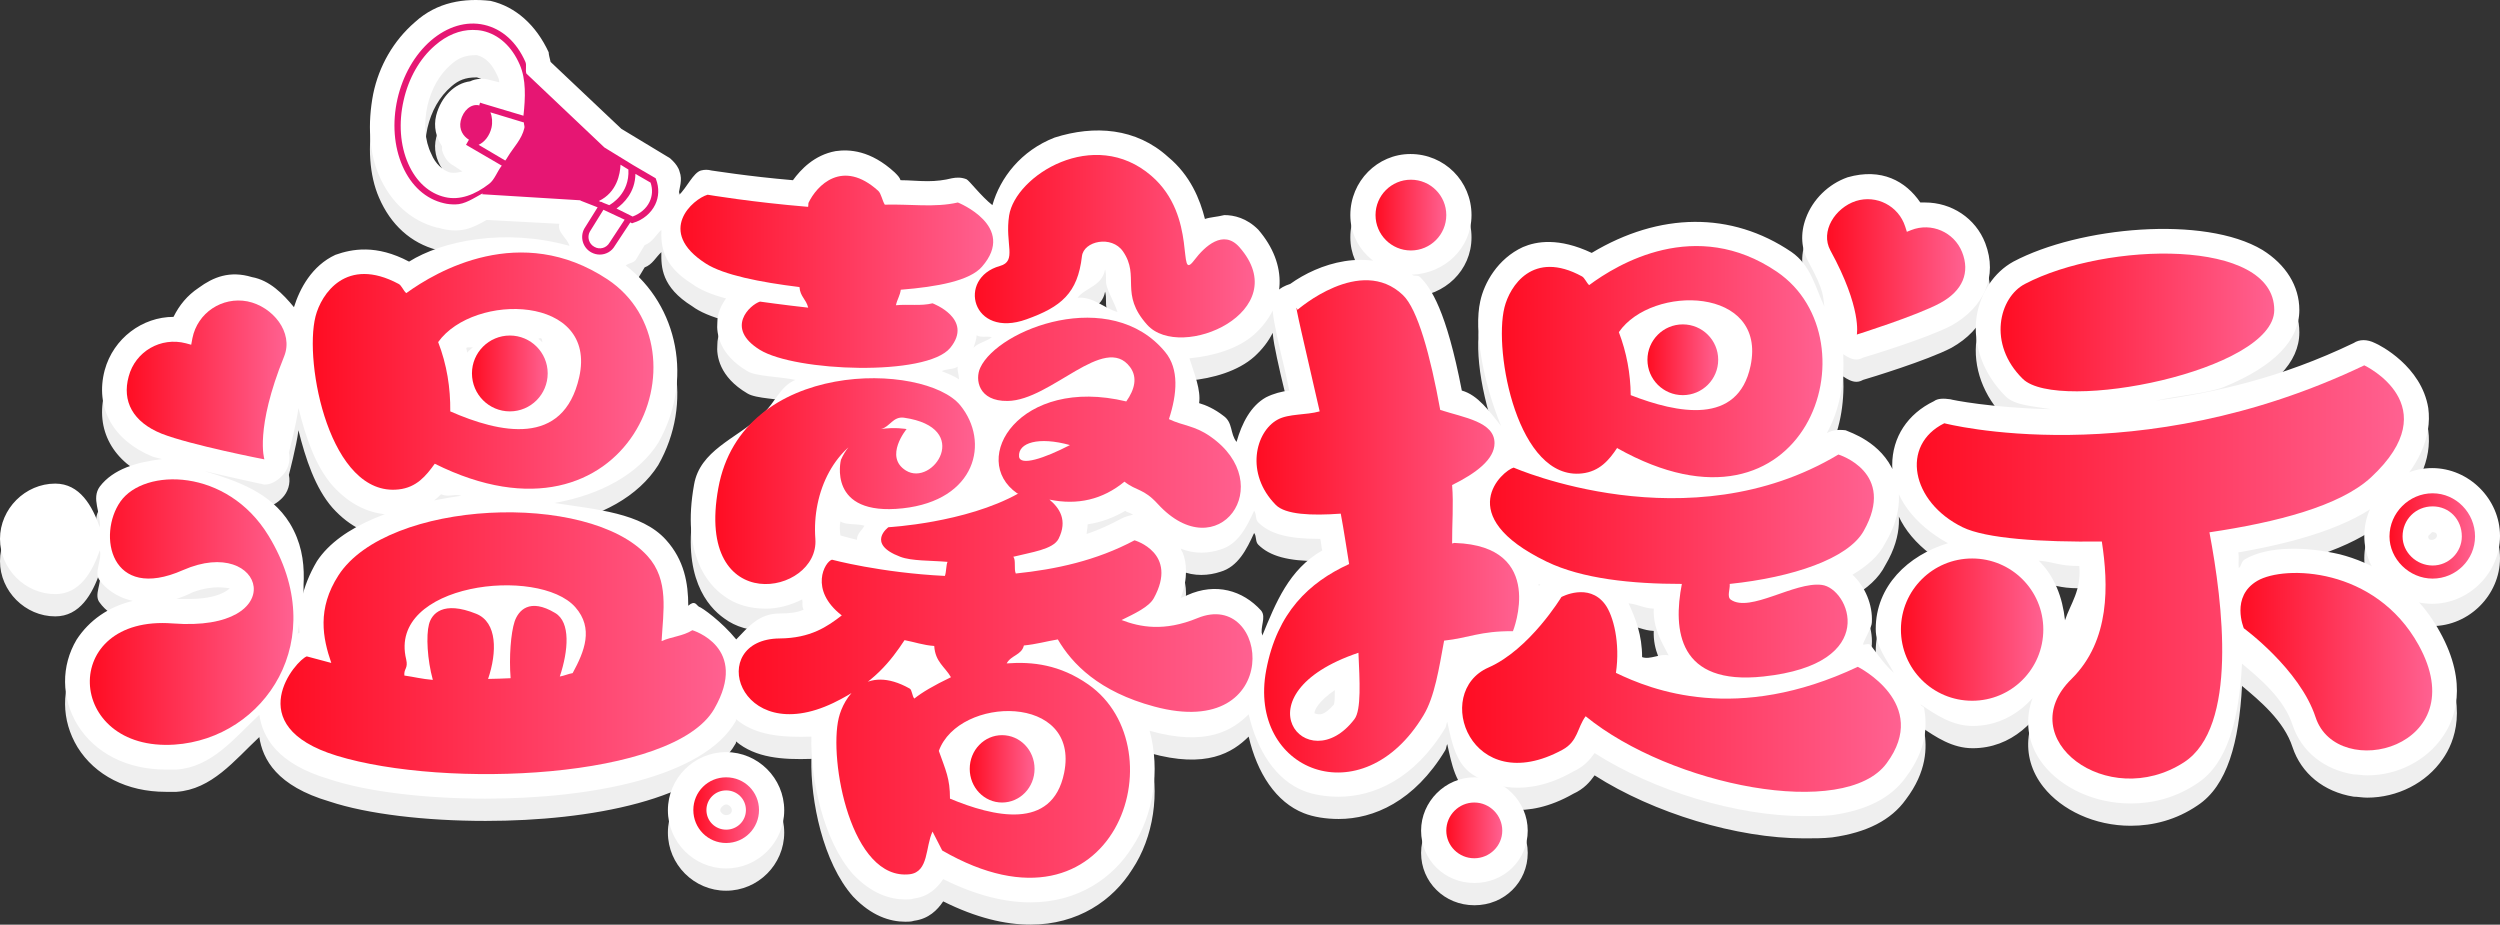
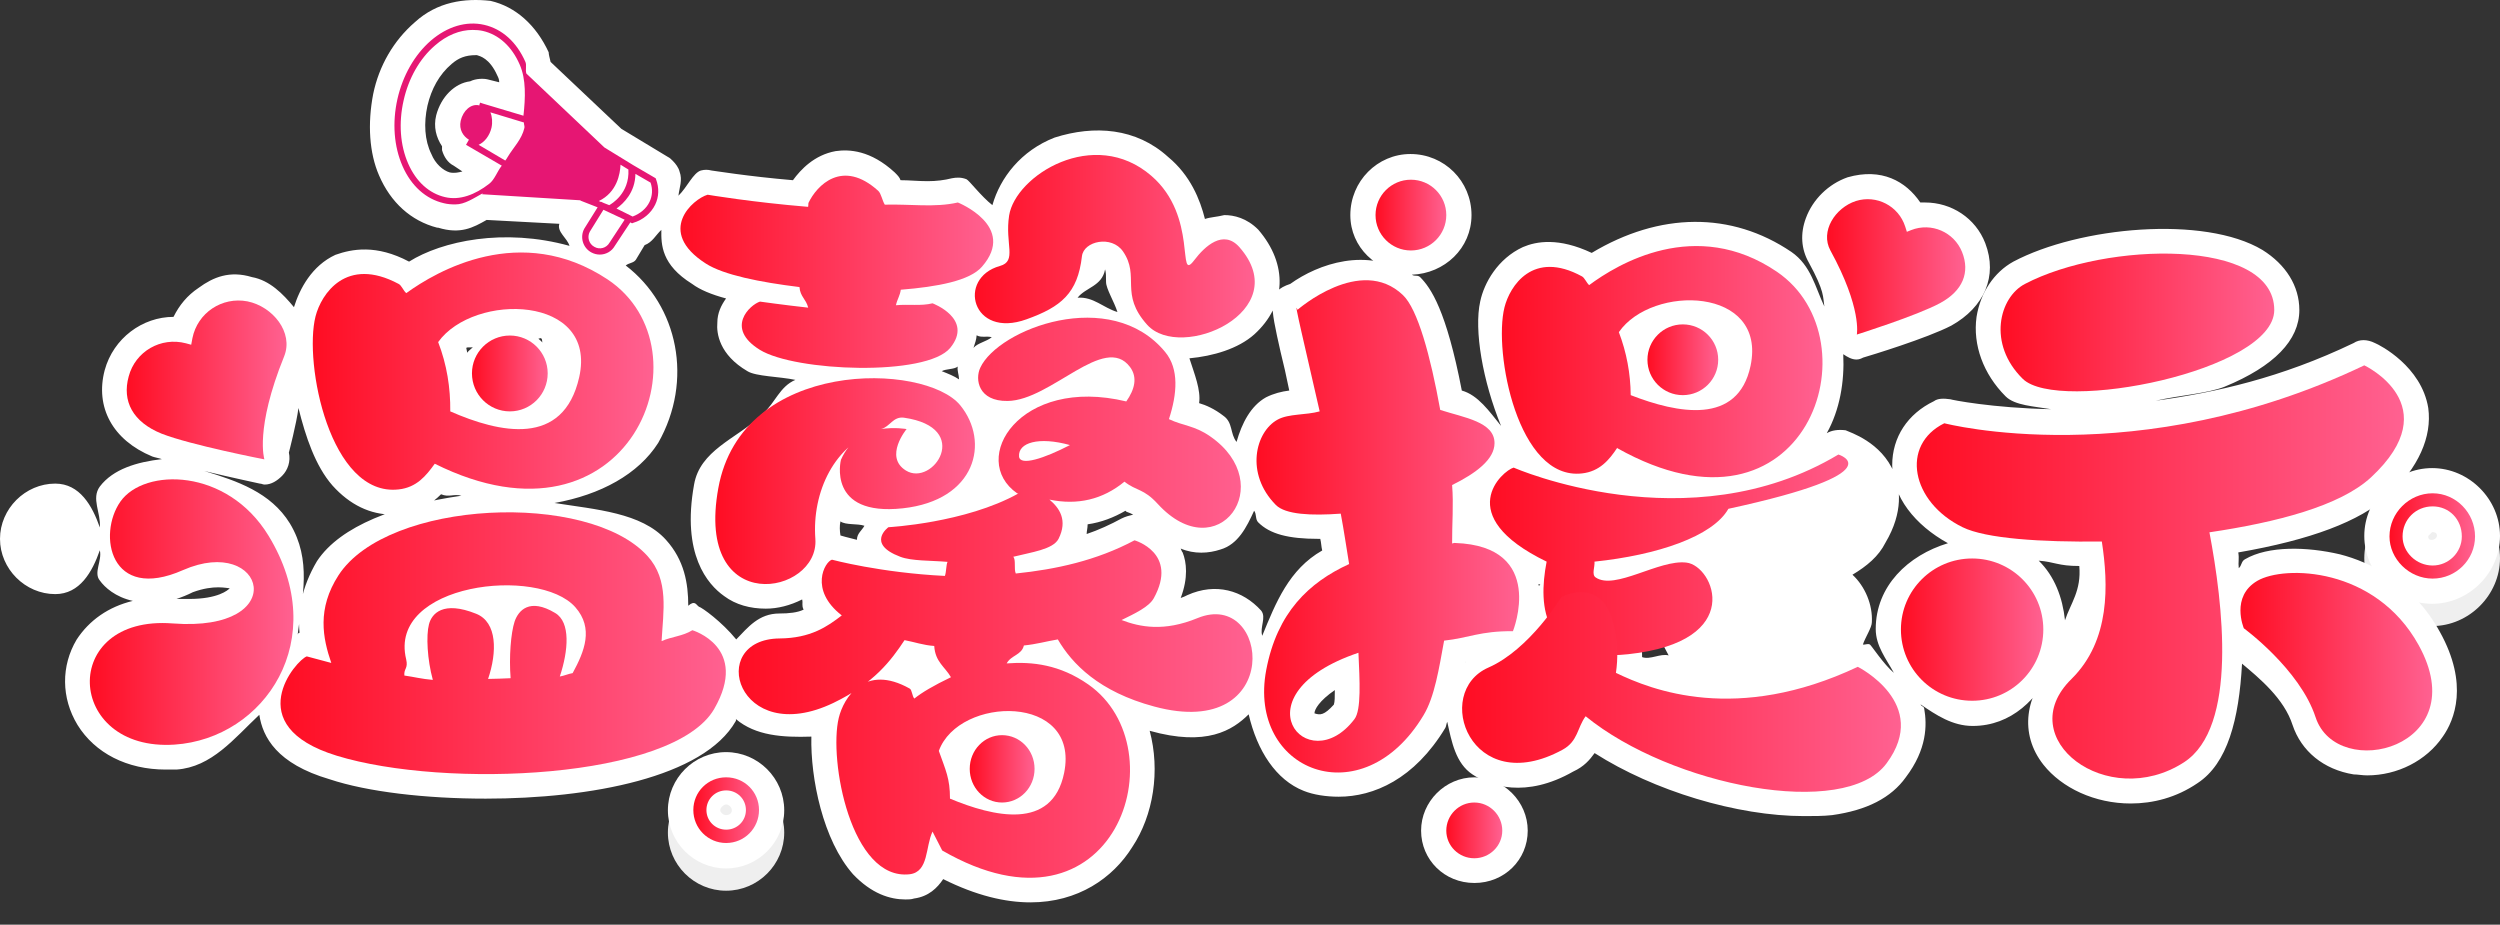
<svg xmlns="http://www.w3.org/2000/svg" version="1.1" id="图层_1" x="0px" y="0px" viewBox="0 0 1005.631 371.938" style="enable-background:new 0 0 1005.631 371.938;" xml:space="preserve">
  <rect x="0" y="0" width="1005.631" height="371.938" fill="#333333" stroke="none" />
  <g>
    <g>
-       <path style="fill:#EFEFEF;" d="M941.292,231.953c-13.258-3.119-28.855-3.509-38.213,1.95c-1.608,0.877-1.267,2.535-2.535,3.607    c-0.292-2.535,0.244-3.704-0.195-6.336c29.245-5.069,48.741-12.478,60.049-22.616c0,0,0,0,0.39,0    c12.088-11.698,17.547-23.786,15.987-35.484c-2.729-16.767-19.497-25.345-21.446-26.125c-3.119-1.56-6.239-1.56-8.578,0    c-29.245,14.038-55.565,19.886-79.643,23.201c9.748-2.242,21.008-2.924,27.783-5.654c19.886-8.189,30.025-18.717,30.025-30.805    c0-9.748-5.459-18.327-14.817-24.176c-23.396-14.037-73.697-9.358-100.212,4.679c-7.799,4.289-13.258,12.478-14.817,22.226    c-1.56,11.308,2.73,23.006,11.698,31.974c3.704,3.704,11.503,3.997,18.278,5.167c-23.786-0.487-40.163-3.802-40.504-3.997    c-2.73-0.39-5.069-0.39-6.629,0.78c-10.528,5.069-16.767,14.427-16.767,25.735c0,12.673,9.163,24.078,22.421,31.389    c-16.085,4.874-29.05,17.254-29.05,34.509c0,6.824,4.192,11.99,7.311,17.644c-4.094-3.412-8.968-10.918-9.651-11.405    c-0.975-0.487-1.901,0.195-2.827,0c1.072-3.119,3.607-6.824,3.607-8.968c0.39-7.019-2.729-14.427-7.799-19.107    c5.849-3.509,10.528-7.409,13.258-12.868c7.409-12.478,5.849-22.226,3.509-28.075c-5.069-12.478-17.937-16.377-19.497-17.157    c-3.022-0.39-5.654,0-7.604,1.17c5.215-9.358,7.165-20.569,6.629-31.779c1.56,1.072,3.412,2.145,5.264,2.145    c1.17,0,1.95-0.39,2.73-0.78c2.729-0.78,25.735-7.799,35.484-12.868c13.258-7.409,18.717-19.886,13.648-33.144    c-3.899-10.138-13.648-16.377-24.176-16.377c-0.78,0-1.17,0-1.95,0c-5.849-8.578-15.597-14.037-29.245-10.138    c-7.799,2.73-14.038,8.968-16.767,16.377c-2.34,6.239-1.95,12.478,1.17,17.937c6.483,11.893,5.605,13.745,6.239,17.644    c-3.704-7.799-5.362-16.475-13.258-21.934c-24.176-16.377-53.031-15.987-80.326,0.39c-13.258-6.239-22.226-4.679-27.685-2.34    c-10.138,4.679-15.597,14.427-17.157,21.836c-2.583,11.503,1.024,32.169,8.383,50.106c-4.728-5.849-9.212-12.38-15.792-14.232    c-6.239-32.364-12.478-41.333-16.767-45.622c-1.024-0.975-2.242-0.195-3.314-0.975c13.16-0.487,23.981-10.626,23.981-23.981    c0-13.648-10.918-24.566-24.566-24.566c-13.258,0-24.176,10.918-24.176,24.566c0,13.063,10.626,22.713,23.201,23.591    c-16.426-10.723-35.971-4.094-47.377,4.094c-9.358,3.119-8.189,8.189-3.899,27.295c1.17,4.679,2.34,9.748,3.509,15.597    c-3.119,0.39-6.239,1.17-9.358,2.73c-6.093,3.412-9.7,10.333-11.844,17.937c-2.681-3.314-1.365-7.799-5.313-10.528    c-3.509-2.73-7.019-4.289-9.748-5.069c0.78-5.264-1.901-11.795-3.899-18.034c9.456-0.877,19.594-3.802,26.125-9.651    c12.868-11.698,13.648-28.075,1.56-42.113c-4.679-4.679-9.748-5.849-13.648-5.849c-3.119,0.78-5.459,0.78-7.799,1.56    c-1.95-7.799-5.849-17.547-14.817-24.956c-12.868-11.698-29.635-12.868-45.622-7.799c-13.55,5.264-21.934,16.182-25.053,27.198    c-4.582-3.607-9.407-10.041-10.431-10.431c-1.95-0.78-3.899-0.78-5.849-0.39c-3.119,0.78-6.239,1.17-9.748,1.17    c-3.899,0-7.409-0.39-10.918-0.39c-0.39-1.17-1.17-1.95-2.34-3.119c-9.748-8.968-18.327-9.358-23.786-8.578    c-8.578,1.56-14.037,7.409-17.157,11.698c-18.327-1.56-32.364-3.899-32.754-3.899c-1.56-0.39-2.73-0.39-4.289,0    c-3.119,0.975-5.508,6.726-9.017,10.138c0.341-3.217,1.755-6.239,0.439-9.748c-0.39-1.56-1.56-3.119-2.73-4.289    c-0.78-0.78-1.17-1.17-1.95-1.56l-18.717-11.308l-28.465-26.905c-0.39-1.56-0.78-3.119-0.78-3.899    c-5.069-10.918-13.258-18.327-23.396-20.666c-10.528-1.17-21.446,0.39-30.415,8.578c-8.578,7.409-14.427,17.547-16.767,28.855    c-2.34,12.088-1.56,23.786,2.34,32.754c4.679,10.918,12.868,18.327,23.396,21.056c0.39,0,0.39,0,0.39,0    c8.968,2.73,14.038,0,19.497-3.119l29.245,1.56c-0.975,3.314,3.119,5.654,4.094,8.871c-26.32-7.311-51.325-1.95-64.534,6.336    c-13.258-7.019-23.006-5.069-29.635-2.73c-9.456,4.387-14.33,13.55-16.67,21.056c-4.484-5.459-9.846-10.821-16.864-12.088    c-8.968-2.73-15.597,0-21.446,4.289c-4.679,3.119-7.799,7.019-10.138,11.698c-12.478,0-24.176,8.578-27.685,21.446    c-3.899,14.817,3.119,28.075,19.107,34.704c0.975,0.39,2.827,0.682,3.899,1.072c-10.089,1.17-19.594,3.997-24.956,11.016    c-3.558,4.874,0.487,10.528,0,16.475c-3.022-8.676-8.042-17.644-17.937-17.644C10.138,203.488,0,213.626,0,225.714    s10.138,22.226,22.226,22.226c9.894,0,14.915-8.968,17.937-17.644c0.975,4.192-2.632,9.066,0,12.185    c1.95,2.73,6.239,6.629,13.258,8.189c-9.748,2.34-17.547,7.799-22.616,15.597c-6.239,10.528-6.239,23.396,0.39,34.314    c7.019,11.308,19.886,17.937,35.484,17.937c1.17,0,2.73,0,4.289,0c14.232-0.975,23.25-12.575,33.339-22.031    c1.365,8.968,7.019,19.691,28.27,25.93c15.207,5.069,38.603,7.799,62.779,7.799c42.113,0,87.734-8.578,100.602-31.194    c0.195-0.292,0-0.487,0.097-0.78c7.847,6.629,18.668,7.409,30.317,7.019c-0.39,16.767,4.679,41.723,16.767,55.37    c7.409,7.799,14.817,10.138,21.056,10.138c1.17,0,2.34,0,3.509-0.39c5.849-0.78,9.358-4.289,11.698-7.799    c13.258,6.629,24.956,9.358,35.094,9.358c19.107,0,33.144-9.748,40.943-22.226c8.578-12.868,11.308-30.805,7.019-46.792    c22.86,6.434,33.339-0.195,39.822-6.629c3.412,14.72,11.016,26.418,22.177,30.805c3.899,1.56,8.968,2.34,14.037,2.34    c14.037,0,30.415-7.019,42.892-27.685c0.39-0.682,0.39-1.755,0.78-2.437c1.755,7.994,3.363,16.67,10.138,21.154    c7.019,4.679,21.446,9.748,40.553-1.17c4.289-1.95,6.629-4.679,8.578-7.409c23.786,15.207,57.32,25.345,84.225,25.345    c3.899,0,7.799,0,11.308-0.39c14.037-1.95,23.786-7.019,29.635-15.207c8.578-11.308,8.578-21.056,7.409-27.685    c-0.244-1.072-1.072-0.682-1.462-1.657c6.288,4.289,12.819,8.676,20.959,8.676c15.548,0,26.564-10.918,32.657-24.566    c-11.6,11.99-14.037,27.685-4.192,40.163c7.409,9.358,20.666,15.597,35.094,15.597c8.968,0,18.327-2.34,26.905-8.189    c12.039-7.896,16.67-25.54,17.888-48.059c6.97,5.849,16.913,14.038,20.325,24.663c3.509,10.528,12.478,17.937,24.566,19.886    c1.56,0,3.509,0.39,5.459,0.39c12.088,0,23.786-5.849,30.415-15.597c4.679-6.629,10.528-21.056-1.17-42.112    C970.537,243.261,953.38,235.073,941.292,231.953z M92.414,245.601c-0.78,0.78-4.679,4.289-16.377,4.289c-1.56,0-3.119,0-5.069,0    c2.34-0.78,4.289-1.56,6.629-2.73C86.175,244.041,91.244,245.601,92.414,245.601z M191.456,31.139h0.39    c1.17,0.39,5.069,1.17,8.189,8.189c0.39,0.78,0.78,1.56,0.78,2.73l-4.679-1.17c-1.56-0.39-4.679-0.39-7.019,0.78    c-6.239,0.78-11.698,6.239-13.648,13.648c-1.17,4.679,0,8.968,2.34,12.478c0,0.78,0,1.17,0,1.56c0.78,2.73,2.34,5.069,4.679,6.239    l3.509,2.34c-1.56,0.39-3.119,0.78-5.069,0.39c-2.73-0.78-5.849-3.509-7.409-7.409c-2.73-5.459-3.119-12.478-1.56-19.497    c1.56-6.629,4.679-12.478,9.748-16.767C184.437,32.309,187.167,31.139,191.456,31.139z M187.557,148.898    c0.682-0.487,1.901,0.097,2.681-0.39c-0.731,0.975-1.706,1.365-2.291,2.34C187.752,150.263,187.752,149.483,187.557,148.898z     M216.558,145.194c0.341,0,0.731-0.292,1.024-0.195c0.829,0.39,0.195,1.56,0.829,1.95    C217.776,146.266,217.289,145.779,216.558,145.194z M276.851,252.619c0-8.968-1.56-18.327-8.968-26.515    c-9.846-10.918-28.124-12.185-44.842-14.817c18.619-3.314,33.729-11.6,41.723-24.176c14.232-25.053,8.042-55.175-13.063-71.357    c1.267-1.072,3.217-0.975,4.094-2.34l3.509-5.849c3.168-1.17,4.484-4.094,6.726-6.141c-0.098,5.946,0,14.038,12.38,21.739    c3.119,2.34,7.799,4.289,13.648,5.849c-1.95,2.73-3.509,5.849-3.509,9.748c-0.39,4.289,0.78,12.868,12.088,19.497    c3.412,2.145,12.868,2.145,19.302,3.509c-6.385,2.73-8.091,9.261-12.965,13.453c-0.585,0.39-0.975,1.072-1.56,1.56    c-9.456,8.676-23.883,13.453-26.223,27.1c-5.069,28.075,5.459,40.163,12.088,44.842c4.679,3.509,10.528,5.069,16.767,5.069    c4.777,0,9.797-1.267,14.622-3.704c0.39,1.657-0.292,2.34,0.585,4.094c-2.34,1.17-5.849,1.56-9.748,1.56    c-8.286,0-12.624,5.557-17.352,10.431c-5.8-7.116-13.794-12.868-15.012-13.16C279.97,252.23,279.58,250.28,276.851,252.619z     M398.948,144.609c-2.145,1.755-5.751,2.34-7.36,4.289c0.634-1.852,1.17-3.412,1.267-5.069    C394.61,144.901,396.949,144.024,398.948,144.609z M437.502,219.865c5.459-0.78,10.528-2.73,15.207-5.459l0.39,0.39    c1.17,0.39,1.95,0.78,2.729,1.17c-1.56,0.39-3.119,0.78-4.679,1.56c-4.289,2.34-9.358,4.679-14.037,6.239    C437.112,222.595,437.502,221.425,437.502,219.865z M385.251,156.404c-0.292,1.56,0.487,3.314,0.536,5.167    c-1.998-1.365-4.533-2.34-6.97-3.314C380.572,157.281,383.887,157.574,385.251,156.404z M347.721,220.45    c-1.072,1.95-3.022,3.119-3.022,5.654c-4.192-1.072-6.141-1.56-6.629-1.755c-0.292-1.852-0.39-3.899,0-5.654    C340.214,220.255,344.894,219.475,347.721,220.45z M433.457,128.719c3.266-4.192,9.846-4.582,11.064-11.405    c0.39,1.17,0.39,2.73,0.39,5.069c0,2.73,3.314,7.994,4.582,12.088C443.839,132.813,439.842,128.232,433.457,128.719z     M507.3,254.569c-7.409-8.189-18.327-11.308-29.635-6.239c-0.78,0.39-1.56,0.78-2.73,1.17c3.119-8.189,2.34-14.427,0.78-18.327    c-0.39-0.39-0.39-0.78-0.78-1.56c5.459,2.34,11.308,1.95,15.987,0.39c7.068-2.047,10.528-8.968,13.55-15.597    c1.072,1.365,0.39,3.412,1.657,4.679c4.679,4.679,12.088,6.629,24.176,6.629c0.39,0,0.39,0,0.78,0    c0.39,1.56,0.39,3.119,0.78,4.679c-13.355,7.604-18.668,20.959-24.127,34.314C506.666,261.295,509.493,257.299,507.3,254.569z     M619.015,244.626c-0.049-0.195-0.146-0.487-0.195-0.78c0.195,0.195,0.585,0.195,0.78,0.195    C619.502,244.236,619.112,244.528,619.015,244.626z M660.542,273.286c0-8.871-2.632-15.597-5.459-21.641    c3.851,0.39,5.946,1.95,10.138,2.145c-0.292,7.896,3.119,13.258,5.995,18.814C667.854,271.726,663.808,274.456,660.542,273.286z     M536.934,286.543c0,2.729,0,4.679-0.39,5.849c-3.899,4.289-5.459,4.289-7.799,3.509    C528.746,294.342,530.696,290.833,536.934,286.543z M104.501,203.488c0.78,0,1.17,0.39,1.95,0.39c2.73,0,5.069-1.56,7.019-3.509    c2.34-2.34,3.509-5.849,2.73-9.358c0,0,3.119-11.893,3.851-17.937c2.876,11.503,6.775,23.298,13.696,31.194    c7.019,7.799,15.207,11.698,24.176,11.698c1.17,0,2.34,0,3.509-0.39c7.409-0.78,12.088-3.899,15.987-7.799    c3.314,1.365,5.069-0.292,8.189,0.585c-25.784,3.704-48.644,11.99-58.1,26.32c-6.239,10.528-7.799,20.276-7.019,28.855h-0.39    c-0.097,0-0.195,0.585-0.341,0.585c1.755-14.817,5.8-29.83-3.168-44.647c-7.701-12.478-21.251-17.059-34.411-21.056    C93.388,201.149,103.819,203.293,104.501,203.488z M589.575,275.235c0,0,0.049,0,0.097,0c-0.097,0-0.097,0.097-0.146,0.195    C589.575,275.333,589.575,275.333,589.575,275.235z M820.073,234.488c6.434,0.487,7.75,2.145,16.328,2.145    c0.877,9.943-3.509,15.012-5.751,21.836C829.675,249.305,826.458,240.727,820.073,234.488z" />
      <path style="fill:#EFEFEF;" d="M268.662,334.895c0,12.868,10.528,23.396,23.396,23.396s23.396-10.528,23.396-23.396    s-10.528-23.396-23.396-23.396S268.662,322.027,268.662,334.895z M292.058,332.555c1.17,0,2.34,1.17,2.34,2.34    c0,1.95-2.34,1.95-2.34,1.95c-1.17,0-2.34-1.17-2.34-1.95C289.718,333.725,291.278,332.555,292.058,332.555z" />
-       <path style="fill:#EFEFEF;" d="M571.638,343.083c0,11.698,9.358,21.056,21.446,21.056s21.446-9.358,21.446-21.056    s-9.748-21.446-21.446-21.446C581.387,321.637,571.638,331.385,571.638,343.083z" />
      <path style="fill:#EFEFEF;" d="M978.336,251.84c14.817,0,27.295-12.478,27.295-27.295c0-14.817-12.478-27.295-27.295-27.295    s-27.295,12.478-27.295,27.295C951.041,239.362,963.518,251.84,978.336,251.84z M978.336,222.985c1.95,0,1.95,1.17,1.95,1.56    c-0.39,1.95-3.899,2.34-3.509,0L978.336,222.985z" />
    </g>
    <g>
      <path style="fill:#FFFFFF;" d="M941.292,222.995c-13.258-3.119-28.855-3.509-38.213,1.95c-1.608,0.877-1.267,2.535-2.535,3.607    c-0.292-2.535,0.244-3.704-0.195-6.336c29.245-5.069,48.741-12.478,60.049-22.616c0,0,0,0,0.39,0    c12.088-11.698,17.547-23.786,15.987-35.484c-2.729-16.767-19.497-25.345-21.446-26.125c-3.119-1.56-6.239-1.56-8.578,0    c-29.245,14.038-55.565,19.886-79.643,23.201c9.748-2.242,21.008-2.924,27.783-5.654c19.886-8.189,30.025-18.717,30.025-30.805    c0-9.748-5.459-18.327-14.817-24.176c-23.396-14.037-73.697-9.358-100.212,4.679c-7.799,4.289-13.258,12.478-14.817,22.226    c-1.56,11.308,2.73,23.006,11.698,31.974c3.704,3.704,11.503,3.997,18.278,5.167c-23.786-0.487-40.163-3.802-40.504-3.997    c-2.73-0.39-5.069-0.39-6.629,0.78c-10.528,5.069-16.767,14.427-16.767,25.735c0,12.673,9.163,24.078,22.421,31.389    c-16.085,4.874-29.05,17.254-29.05,34.509c0,6.824,4.192,11.99,7.311,17.644c-4.094-3.412-8.968-10.918-9.651-11.405    c-0.975-0.487-1.901,0.195-2.827,0c1.072-3.119,3.607-6.824,3.607-8.968c0.39-7.019-2.729-14.427-7.799-19.107    c5.849-3.509,10.528-7.409,13.258-12.868c7.409-12.478,5.849-22.226,3.509-28.075c-5.069-12.478-17.937-16.377-19.497-17.157    c-3.022-0.39-5.654,0-7.604,1.17c5.215-9.358,7.165-20.569,6.629-31.779c1.56,1.072,3.412,2.145,5.264,2.145    c1.17,0,1.95-0.39,2.73-0.78c2.729-0.78,25.735-7.799,35.484-12.868c13.258-7.409,18.717-19.886,13.648-33.144    c-3.899-10.138-13.648-16.377-24.176-16.377c-0.78,0-1.17,0-1.95,0c-5.849-8.578-15.597-14.037-29.245-10.138    c-7.799,2.73-14.038,8.968-16.767,16.377c-2.34,6.239-1.95,12.478,1.17,17.937c6.483,11.893,5.605,13.745,6.239,17.644    c-3.704-7.799-5.362-16.475-13.258-21.934c-24.176-16.377-53.031-15.987-80.326,0.39c-13.258-6.239-22.226-4.679-27.685-2.34    c-10.138,4.679-15.597,14.427-17.157,21.836c-2.583,11.503,1.024,32.169,8.383,50.106c-4.728-5.849-9.212-12.38-15.792-14.232    c-6.239-32.364-12.478-41.333-16.767-45.622c-1.024-0.975-2.242-0.195-3.314-0.975c13.16-0.487,23.981-10.626,23.981-23.981    c0-13.648-10.918-24.566-24.566-24.566c-13.258,0-24.176,10.918-24.176,24.566c0,13.063,10.626,22.713,23.201,23.591    c-16.426-10.723-35.971-4.094-47.377,4.094c-9.358,3.119-8.189,8.189-3.899,27.295c1.17,4.679,2.34,9.748,3.509,15.597    c-3.119,0.39-6.239,1.17-9.358,2.73c-6.093,3.412-9.7,10.333-11.844,17.937c-2.681-3.314-1.365-7.799-5.313-10.528    c-3.509-2.73-7.019-4.289-9.748-5.069c0.78-5.264-1.901-11.795-3.899-18.034c9.456-0.877,19.594-3.802,26.125-9.651    c12.868-11.698,13.648-28.075,1.56-42.112c-4.679-4.679-9.748-5.849-13.648-5.849c-3.119,0.78-5.459,0.78-7.799,1.56    c-1.95-7.799-5.849-17.547-14.817-24.956c-12.868-11.698-29.635-12.868-45.622-7.799c-13.55,5.264-21.934,16.182-25.053,27.198    c-4.582-3.607-9.407-10.041-10.431-10.431c-1.95-0.78-3.899-0.78-5.849-0.39c-3.119,0.78-6.239,1.17-9.748,1.17    c-3.899,0-7.409-0.39-10.918-0.39c-0.39-1.17-1.17-1.95-2.34-3.119c-9.748-8.968-18.327-9.358-23.786-8.578    c-8.578,1.56-14.037,7.409-17.157,11.698c-18.327-1.56-32.364-3.899-32.754-3.899c-1.56-0.39-2.73-0.39-4.289,0    c-3.119,0.975-5.508,6.726-9.017,10.138c0.341-3.217,1.755-6.239,0.439-9.748c-0.39-1.56-1.56-3.119-2.73-4.289    c-0.78-0.78-1.17-1.17-1.95-1.56l-18.717-11.308L221.481,24.91c-0.39-1.56-0.78-3.119-0.78-3.899    c-5.069-10.918-13.258-18.327-23.396-20.666c-10.528-1.17-21.446,0.39-30.415,8.578c-8.578,7.409-14.427,17.547-16.767,28.855    c-2.34,12.088-1.56,23.786,2.34,32.754c4.679,10.918,12.868,18.327,23.396,21.056c0.39,0,0.39,0,0.39,0    c8.968,2.73,14.038,0,19.497-3.119l29.245,1.56c-0.975,3.314,3.119,5.654,4.094,8.871c-26.32-7.311-51.325-1.95-64.534,6.336    c-13.258-7.019-23.006-5.069-29.635-2.73c-9.456,4.387-14.33,13.55-16.67,21.056c-4.484-5.459-9.846-10.821-16.864-12.088    c-8.968-2.73-15.597,0-21.446,4.289c-4.679,3.119-7.799,7.019-10.138,11.698c-12.478,0-24.176,8.578-27.685,21.446    c-3.899,14.817,3.119,28.075,19.107,34.704c0.975,0.39,2.827,0.682,3.899,1.072c-10.089,1.17-19.594,3.997-24.956,11.016    c-3.558,4.874,0.487,10.528,0,16.475c-3.022-8.676-8.042-17.644-17.937-17.644C10.138,194.53,0,204.668,0,216.756    s10.138,22.226,22.226,22.226c9.894,0,14.915-8.968,17.937-17.644c0.975,4.192-2.632,9.066,0,12.185    c1.95,2.73,6.239,6.629,13.258,8.189c-9.748,2.34-17.547,7.799-22.616,15.597c-6.239,10.528-6.239,23.396,0.39,34.314    c7.019,11.308,19.886,17.937,35.484,17.937c1.17,0,2.73,0,4.289,0c14.232-0.975,23.25-12.575,33.339-22.031    c1.365,8.968,7.019,19.691,28.27,25.93c15.207,5.069,38.603,7.799,62.779,7.799c42.113,0,87.734-8.578,100.602-31.194    c0.195-0.292,0-0.487,0.097-0.78c7.847,6.629,18.668,7.409,30.317,7.019c-0.39,16.767,4.679,41.723,16.767,55.37    c7.409,7.799,14.817,10.138,21.056,10.138c1.17,0,2.34,0,3.509-0.39c5.849-0.78,9.358-4.289,11.698-7.799    c13.258,6.629,24.956,9.358,35.094,9.358c19.107,0,33.144-9.748,40.943-22.226c8.578-12.868,11.308-30.805,7.019-46.792    c22.86,6.434,33.339-0.195,39.822-6.629c3.412,14.72,11.016,26.418,22.177,30.805c3.899,1.56,8.968,2.34,14.037,2.34    c14.037,0,30.415-7.019,42.892-27.685c0.39-0.682,0.39-1.755,0.78-2.437c1.755,7.994,3.363,16.67,10.138,21.154    c7.019,4.679,21.446,9.748,40.553-1.17c4.289-1.95,6.629-4.679,8.578-7.409c23.786,15.207,57.32,25.345,84.225,25.345    c3.899,0,7.799,0,11.308-0.39c14.037-1.95,23.786-7.019,29.635-15.207c8.578-11.308,8.578-21.056,7.409-27.685    c-0.244-1.072-1.072-0.682-1.462-1.657c6.288,4.289,12.819,8.676,20.959,8.676c15.548,0,26.564-10.918,32.657-24.566    c-11.6,11.99-14.037,27.685-4.192,40.163c7.409,9.358,20.666,15.597,35.094,15.597c8.968,0,18.327-2.34,26.905-8.189    c12.039-7.896,16.67-25.54,17.888-48.059c6.97,5.849,16.913,14.038,20.325,24.663c3.509,10.528,12.478,17.937,24.566,19.886    c1.56,0,3.509,0.39,5.459,0.39c12.088,0,23.786-5.849,30.415-15.597c4.679-6.629,10.528-21.056-1.17-42.112    C970.537,234.303,953.38,226.114,941.292,222.995z M92.414,236.642c-0.78,0.78-4.679,4.289-16.377,4.289c-1.56,0-3.119,0-5.069,0    c2.34-0.78,4.289-1.56,6.629-2.73C86.175,235.082,91.244,236.642,92.414,236.642z M191.456,22.18h0.39    c1.17,0.39,5.069,1.17,8.189,8.189c0.39,0.78,0.78,1.56,0.78,2.73l-4.679-1.17c-1.56-0.39-4.679-0.39-7.019,0.78    c-6.239,0.78-11.698,6.239-13.648,13.648c-1.17,4.679,0,8.968,2.34,12.478c0,0.78,0,1.17,0,1.56c0.78,2.73,2.34,5.069,4.679,6.239    l3.509,2.34c-1.56,0.39-3.119,0.78-5.069,0.39c-2.73-0.78-5.849-3.509-7.409-7.409c-2.73-5.459-3.119-12.478-1.56-19.497    c1.56-6.629,4.679-12.478,9.748-16.767C184.437,23.35,187.167,22.18,191.456,22.18z M187.557,139.939    c0.682-0.487,1.901,0.097,2.681-0.39c-0.731,0.975-1.706,1.365-2.291,2.34C187.752,141.304,187.752,140.524,187.557,139.939z     M216.558,136.235c0.341,0,0.731-0.292,1.024-0.195c0.829,0.39,0.195,1.56,0.829,1.95    C217.776,137.307,217.289,136.82,216.558,136.235z M276.851,243.661c0-8.968-1.56-18.327-8.968-26.515    c-9.846-10.918-28.124-12.185-44.842-14.817c18.619-3.314,33.729-11.6,41.723-24.176c14.232-25.053,8.042-55.175-13.063-71.357    c1.267-1.072,3.217-0.975,4.094-2.34l3.509-5.849c3.168-1.17,4.484-4.094,6.726-6.141c-0.098,5.946,0,14.037,12.38,21.739    c3.119,2.34,7.799,4.289,13.648,5.849c-1.95,2.73-3.509,5.849-3.509,9.748c-0.39,4.289,0.78,12.868,12.088,19.497    c3.412,2.145,12.868,2.145,19.302,3.509c-6.385,2.73-8.091,9.261-12.965,13.453c-0.585,0.39-0.975,1.072-1.56,1.56    c-9.456,8.676-23.883,13.453-26.223,27.1c-5.069,28.075,5.459,40.163,12.088,44.842c4.679,3.509,10.528,5.069,16.767,5.069    c4.777,0,9.797-1.267,14.622-3.704c0.39,1.657-0.292,2.34,0.585,4.094c-2.34,1.17-5.849,1.56-9.748,1.56    c-8.286,0-12.624,5.557-17.352,10.431c-5.8-7.116-13.794-12.868-15.012-13.16C279.97,243.271,279.58,241.321,276.851,243.661z     M398.948,135.65c-2.145,1.755-5.751,2.34-7.36,4.289c0.634-1.852,1.17-3.412,1.267-5.069    C394.61,135.943,396.949,135.065,398.948,135.65z M437.502,210.907c5.459-0.78,10.528-2.73,15.207-5.459l0.39,0.39    c1.17,0.39,1.95,0.78,2.729,1.17c-1.56,0.39-3.119,0.78-4.679,1.56c-4.289,2.34-9.358,4.679-14.037,6.239    C437.112,213.636,437.502,212.466,437.502,210.907z M385.251,147.446c-0.292,1.56,0.487,3.314,0.536,5.167    c-1.998-1.365-4.533-2.34-6.97-3.314C380.572,148.323,383.887,148.615,385.251,147.446z M347.721,211.492    c-1.072,1.95-3.022,3.119-3.022,5.654c-4.192-1.072-6.141-1.56-6.629-1.755c-0.292-1.852-0.39-3.899,0-5.654    C340.214,211.297,344.894,210.517,347.721,211.492z M433.457,119.76c3.266-4.192,9.846-4.582,11.064-11.405    c0.39,1.17,0.39,2.73,0.39,5.069c0,2.73,3.314,7.994,4.582,12.088C443.839,123.855,439.842,119.273,433.457,119.76z     M507.3,245.611c-7.409-8.189-18.327-11.308-29.635-6.239c-0.78,0.39-1.56,0.78-2.73,1.17c3.119-8.189,2.34-14.427,0.78-18.327    c-0.39-0.39-0.39-0.78-0.78-1.56c5.459,2.34,11.308,1.95,15.987,0.39c7.068-2.047,10.528-8.968,13.55-15.597    c1.072,1.365,0.39,3.412,1.657,4.679c4.679,4.679,12.088,6.629,24.176,6.629c0.39,0,0.39,0,0.78,0    c0.39,1.56,0.39,3.119,0.78,4.679c-13.355,7.604-18.668,20.959-24.127,34.314C506.666,252.337,509.493,248.34,507.3,245.611z     M619.015,235.667c-0.049-0.195-0.146-0.487-0.195-0.78c0.195,0.195,0.585,0.195,0.78,0.195    C619.502,235.277,619.112,235.57,619.015,235.667z M660.542,264.327c0-8.871-2.632-15.597-5.459-21.641    c3.851,0.39,5.946,1.95,10.138,2.145c-0.292,7.896,3.119,13.258,5.995,18.814C667.854,262.767,663.808,265.497,660.542,264.327z     M536.934,277.585c0,2.729,0,4.679-0.39,5.849c-3.899,4.289-5.459,4.289-7.799,3.509    C528.746,285.383,530.696,281.874,536.934,277.585z M104.501,194.53c0.78,0,1.17,0.39,1.95,0.39c2.73,0,5.069-1.56,7.019-3.509    c2.34-2.34,3.509-5.849,2.73-9.358c0,0,3.119-11.893,3.851-17.937c2.876,11.503,6.775,23.298,13.696,31.194    c7.019,7.799,15.207,11.698,24.176,11.698c1.17,0,2.34,0,3.509-0.39c7.409-0.78,12.088-3.899,15.987-7.799    c3.314,1.365,5.069-0.292,8.189,0.585c-25.784,3.704-48.644,11.99-58.1,26.32c-6.239,10.528-7.799,20.276-7.019,28.855h-0.39    c-0.097,0-0.195,0.585-0.341,0.585c1.755-14.817,5.8-29.83-3.168-44.647c-7.701-12.478-21.251-17.059-34.411-21.056    C93.388,192.19,103.819,194.335,104.501,194.53z M589.575,266.277c0,0,0.049,0,0.097,0c-0.097,0-0.097,0.097-0.146,0.195    C589.575,266.374,589.575,266.374,589.575,266.277z M820.073,225.529c6.434,0.487,7.75,2.145,16.328,2.145    c0.877,9.943-3.509,15.012-5.751,21.836C829.675,240.346,826.458,231.768,820.073,225.529z" />
      <path style="fill:#FFFFFF;" d="M268.662,325.936c0,12.868,10.528,23.396,23.396,23.396s23.396-10.528,23.396-23.396    s-10.528-23.396-23.396-23.396S268.662,313.069,268.662,325.936z M292.058,323.597c1.17,0,2.34,1.17,2.34,2.34    c0,1.95-2.34,1.95-2.34,1.95c-1.17,0-2.34-1.17-2.34-1.95C289.718,324.766,291.278,323.597,292.058,323.597z" />
      <path style="fill:#FFFFFF;" d="M571.638,334.125c0,11.698,9.358,21.056,21.446,21.056s21.446-9.358,21.446-21.056    s-9.748-21.446-21.446-21.446C581.387,312.679,571.638,322.427,571.638,334.125z" />
      <path style="fill:#FFFFFF;" d="M978.336,242.881c14.817,0,27.295-12.478,27.295-27.295c0-14.817-12.478-27.295-27.295-27.295    s-27.295,12.478-27.295,27.295C951.041,230.403,963.518,242.881,978.336,242.881z M978.336,214.026c1.95,0,1.95,1.17,1.95,1.56    c-0.39,1.95-3.899,2.34-3.509,0L978.336,214.026z" />
    </g>
    <g>
      <linearGradient id="SVGID_1_" gradientUnits="userSpaceOnUse" x1="764.654" y1="253.263" x2="821.925" y2="253.263">
        <stop offset="0" style="stop-color:#FF0D23" />
        <stop offset="1" style="stop-color:#FF6191" />
      </linearGradient>
      <path style="fill:url(#SVGID_1_);" d="M764.654,253.214c0,15.89,12.819,28.66,28.66,28.66c15.792,0,28.611-12.77,28.611-28.66    c0-15.792-12.819-28.562-28.611-28.562C777.473,224.652,764.654,237.422,764.654,253.214z" />
      <linearGradient id="SVGID_00000136381860967496062280000005236245249499494814_" gradientUnits="userSpaceOnUse" x1="36.13" y1="246.223" x2="118.028" y2="246.223">
        <stop offset="0" style="stop-color:#FF0D23" />
        <stop offset="1" style="stop-color:#FF6191" />
      </linearGradient>
      <path style="fill:url(#SVGID_00000136381860967496062280000005236245249499494814_);" d="M48.449,201.743    c-9.31,13.258-4.192,40.553,25.151,27.588c33.095-14.525,44.111,25.151-4.143,21.446c-45.866-3.509-43.234,51.666,0.78,48.741    c36.117-2.437,63.315-42.21,37.775-84.03C91.39,188.193,58.1,188.096,48.449,201.743z" />
      <linearGradient id="SVGID_00000145047607711262536370000006503861679958872716_" gradientUnits="userSpaceOnUse" x1="125.814" y1="149.284" x2="262.856" y2="149.284">
        <stop offset="0" style="stop-color:#FF0D23" />
        <stop offset="1" style="stop-color:#FF6191" />
      </linearGradient>
      <path style="fill:url(#SVGID_00000145047607711262536370000006503861679958872716_);" d="M160.359,196.869    c7.214-0.78,11.016-5.459,14.525-10.333c78.279,38.993,111.91-46.012,69.456-74.184c-34.948-23.103-68.823-3.217-80.911,5.557    c-1.121-0.877-1.901-3.119-3.071-3.704c-21.154-11.308-31.146,4.094-33.437,13.063    C122.146,146.081,132.723,199.989,160.359,196.869z M232.984,151.735c-6.385,28.27-32.072,22.421-51.861,13.745    c0.097-9.456-1.365-18.814-4.874-27.88C190.676,117.518,240.441,118.591,232.984,151.735z" />
      <linearGradient id="SVGID_00000150781310893488705850000014240504058099060616_" gradientUnits="userSpaceOnUse" x1="189.847" y1="150.224" x2="220.311" y2="150.224">
        <stop offset="0" style="stop-color:#FF0D23" />
        <stop offset="1" style="stop-color:#FF6191" />
      </linearGradient>
      <path style="fill:url(#SVGID_00000150781310893488705850000014240504058099060616_);" d="M220.311,150.175    c0-8.383-6.824-15.207-15.207-15.207c-8.432,0-15.256,6.824-15.256,15.207c0,8.481,6.824,15.305,15.256,15.305    C213.487,165.48,220.311,158.656,220.311,150.175z" />
      <linearGradient id="SVGID_00000170241931762034380750000011388860283936932797_" gradientUnits="userSpaceOnUse" x1="604.129" y1="145.47" x2="733.106" y2="145.47">
        <stop offset="0" style="stop-color:#FF0D23" />
        <stop offset="1" style="stop-color:#FF6191" />
      </linearGradient>
      <path style="fill:url(#SVGID_00000170241931762034380750000011388860283936932797_);" d="M636.367,190.435    c7.019-0.78,10.918-5.362,14.184-10.333l0.049,0.195c76.036,42.697,104.55-43.477,64.192-70.967    c-32.705-22.226-64.29-3.022-75.549,5.362c-1.024-0.877-1.803-2.924-2.876-3.509c-19.789-10.821-29.05,3.899-31.194,12.478    C600.688,141.694,610.583,193.36,636.367,190.435z M704.166,147.153c-5.069,24.078-29.44,19.107-48.205,11.795    c-0.098-8.773-1.657-17.157-4.777-25.345C664.539,114.301,710.843,115.276,704.166,147.153z" />
      <linearGradient id="SVGID_00000172399322441910321140000004070975304719009686_" gradientUnits="userSpaceOnUse" x1="662.687" y1="144.716" x2="691.152" y2="144.716">
        <stop offset="0" style="stop-color:#FF0D23" />
        <stop offset="1" style="stop-color:#FF6191" />
      </linearGradient>
      <circle style="fill:url(#SVGID_00000172399322441910321140000004070975304719009686_);" cx="676.919" cy="144.716" r="14.232" />
      <linearGradient id="SVGID_00000026846236637074530570000014561926212126246814_" gradientUnits="userSpaceOnUse" x1="390.077" y1="309.267" x2="416.153" y2="309.267">
        <stop offset="0" style="stop-color:#FF0D23" />
        <stop offset="1" style="stop-color:#FF6191" />
      </linearGradient>
      <path style="fill:url(#SVGID_00000026846236637074530570000014561926212126246814_);" d="M403.091,322.817    c7.214,0,13.063-6.044,13.063-13.55s-5.849-13.55-13.063-13.55s-13.014,6.044-13.014,13.55S395.877,322.817,403.091,322.817z" />
      <linearGradient id="SVGID_00000079459805333844873430000014992121325214589347_" gradientUnits="userSpaceOnUse" x1="112.833" y1="258.733" x2="291.968" y2="258.733">
        <stop offset="0" style="stop-color:#FF0D23" />
        <stop offset="1" style="stop-color:#FF6191" />
      </linearGradient>
      <path style="fill:url(#SVGID_00000079459805333844873430000014992121325214589347_);" d="M278.508,253.507    c-3.899,2.437-8.286,2.535-12.38,4.387c0.634-11.893,3.119-24.566-5.654-34.216c-23.688-26.223-104.55-22.713-124.29,7.701    c-8.773,13.55-6.336,25.345-2.924,35.289c-4.289-1.17-9.846-2.632-9.846-2.632c-4.192,1.365-27.393,27.88,12.088,39.968    c43.575,13.355,135.403,9.456,151.78-18.814C301.611,260.33,278.508,253.507,278.508,253.507z M163.381,265.205    c-7.457-30.61,53.323-37.628,68.043-20.959c7.457,8.481,3.704,17.742-1.072,26.515c-1.755,0.292-3.363,1.072-5.167,1.365    c3.461-10.431,4.387-21.836-1.852-25.54c-10.382-6.239-14.817-0.975-16.328,3.412c-1.511,4.582-2.291,14.33-1.608,22.811    c-3.119,0.098-6.044,0.292-9.066,0.292c3.607-10.626,3.802-22.811-4.825-26.223c-13.355-5.362-17.888,0-18.96,4.289    c-1.17,4.484-0.682,14.135,1.56,22.324c-4.582-0.39-7.36-1.17-11.454-1.755C162.406,268.811,164.258,269.006,163.381,265.205z" />
      <linearGradient id="SVGID_00000183959667738940463780000001865628297571224457_" gradientUnits="userSpaceOnUse" x1="599.34" y1="227.682" x2="753.787" y2="227.682">
        <stop offset="0" style="stop-color:#FF0D23" />
        <stop offset="1" style="stop-color:#FF6191" />
      </linearGradient>
-       <path style="fill:url(#SVGID_00000183959667738940463780000001865628297571224457_);" d="M739.503,182.832    c-60.342,36.166-130.627,5.264-130.627,5.264c-4.387,1.17-25.151,19.204,13.258,37.823c14.281,6.921,34.314,8.968,54.395,8.968    c-3.607,18.619-1.511,40.943,32.803,37.238c47.62-5.069,34.46-35.581,23.445-36.848c-10.967-1.365-28.855,11.308-36.556,5.946    c-1.657-1.17-0.244-4.192-0.439-6.336c25.297-2.632,47.571-10.138,53.859-21.251C763.094,189.948,739.503,182.832,739.503,182.832    z" />
+       <path style="fill:url(#SVGID_00000183959667738940463780000001865628297571224457_);" d="M739.503,182.832    c-60.342,36.166-130.627,5.264-130.627,5.264c-4.387,1.17-25.151,19.204,13.258,37.823c-3.607,18.619-1.511,40.943,32.803,37.238c47.62-5.069,34.46-35.581,23.445-36.848c-10.967-1.365-28.855,11.308-36.556,5.946    c-1.657-1.17-0.244-4.192-0.439-6.336c25.297-2.632,47.571-10.138,53.859-21.251C763.094,189.948,739.503,182.832,739.503,182.832    z" />
      <linearGradient id="SVGID_00000111912196245127465020000009256313420128622210_" gradientUnits="userSpaceOnUse" x1="273.718" y1="109.322" x2="399.519" y2="109.322">
        <stop offset="0" style="stop-color:#FF0D23" />
        <stop offset="1" style="stop-color:#FF6191" />
      </linearGradient>
      <path style="fill:url(#SVGID_00000111912196245127465020000009256313420128622210_);" d="M321.595,115.471    c0.292,3.899,2.632,4.777,3.509,8.286c-9.748-1.072-19.399-2.437-19.399-2.437c-3.997,1.267-14.232,10.626-0.049,19.399    s67.019,10.821,76.573-0.78c9.553-11.698-7.116-17.937-7.116-17.937c-4.582,1.17-9.651,0.292-14.72,0.78    c0.487-2.34,1.657-3.899,1.95-6.239c14.72-1.17,27.783-3.607,32.657-9.261c14.232-16.28-9.7-25.833-9.7-25.833    c-9.212,2.145-19.253,0.585-29.391,0.877c-1.024-1.657-1.462-4.484-2.632-5.557c-14.427-13.063-24.761-2.145-28.075,4.874    c-0.098,0.292,0,1.17-0.146,1.56c-22.567-1.852-40.407-4.874-40.407-4.874c-5.849,1.657-20.959,14.72-0.731,27.685    C291.034,110.597,305.706,113.522,321.595,115.471z" />
      <linearGradient id="SVGID_00000085947336209855606870000003931069950201467066_" gradientUnits="userSpaceOnUse" x1="392.125" y1="99.031" x2="504.72" y2="99.031">
        <stop offset="0" style="stop-color:#FF0D23" />
        <stop offset="1" style="stop-color:#FF6191" />
      </linearGradient>
      <path style="fill:url(#SVGID_00000085947336209855606870000003931069950201467066_);" d="M480.395,104.651    c-7.214,9.553,1.755-17.547-17.254-33.924c-23.103-19.984-54.688-0.097-57.222,15.987c-1.755,11.405,3.314,18.327-3.704,20.276    c-17.401,4.874-11.308,29.44,10.723,21.446c13.843-4.972,20.569-10.431,22.275-25.345c0.682-6.141,11.942-8.578,16.523-1.95    c6.97,10.138-1.56,16.962,9.748,29.537c13.501,14.915,59.806-5.459,37.043-31.292C492.092,92.173,484.684,98.997,480.395,104.651z    " />
      <linearGradient id="SVGID_00000070109855642236690230000008391140501880429725_" gradientUnits="userSpaceOnUse" x1="297.148" y1="240.442" x2="503.829" y2="240.442">
        <stop offset="0" style="stop-color:#FF0D23" />
        <stop offset="1" style="stop-color:#FF6191" />
      </linearGradient>
      <path style="fill:url(#SVGID_00000070109855642236690230000008391140501880429725_);" d="M481.711,248.632    c-13.501,5.557-23.152,3.607-30.561,0.78c5.362-2.632,11.016-5.264,12.965-8.773c10.041-18.229-7.75-23.298-7.75-23.298    c-15.354,8.189-31.731,11.698-47.766,13.355c-0.829-1.852,0.146-5.557-1.024-6.726c7.311-1.852,15.987-2.924,18.229-7.214    c3.753-7.506,0.39-12.38-3.656-15.792c11.259,2.34,21.397,0,30.171-7.214c4.972,3.899,7.604,2.632,13.404,8.968    c24.127,26.32,48.985-7.896,21.056-27.198c-6.288-4.387-10.869-4.192-16.572-6.921c3.314-10.138,4.143-20.179-1.511-27.003    c-21.934-26.613-67.166-9.261-74.379,6.336c-2.193,4.679-0.78,13.55,11.016,13.355c17.401-0.195,38.993-27.393,49.229-13.648    c3.119,4.192,1.852,9.066-1.511,13.843c-42.892-10.333-63.51,23.298-43.916,36.946c0.195,0.195,0.292,0,0.487,0.097    c-21.349,11.893-52.251,13.55-52.251,13.55s-9.163,6.629,4.777,11.893c4.582,1.755,12.283,1.462,19.009,2.047    c-0.585,1.072-0.487,4.192-1.072,5.654c-25.882-1.267-45.427-6.531-45.427-6.531c-2.827,0.78-9.358,12.088,3.948,22.421    c-5.8,4.484-12.527,9.163-25.004,9.261c-29.83,0.292-17.011,44.452,21.641,25.93c16.377-7.896,23.201-17.059,28.611-25.248    c4.143,0.78,7.555,2.047,11.942,2.34c0.39,6.434,4.338,8.384,6.726,12.575c-6.921,3.314-11.698,6.141-14.72,8.578    c-0.877-0.78-0.926-3.509-1.852-3.997c-18.132-10.236-26.613,3.704-28.562,11.795c-4.094,16.962,4.923,65.606,28.562,62.876    c7.701-0.975,6.239-11.016,9.163-17.157l3.899,7.604c69.603,40.163,95.728-40.943,58.782-66.776    c-11.454-7.994-22.47-9.261-32.852-8.481c1.755-3.314,5.995-3.314,6.921-7.214c5.02-0.487,8.968-1.657,13.648-2.437    c5.751,9.846,16.572,21.056,38.798,27.003C516.951,298.446,510.858,236.642,481.711,248.632z M430.386,179.03    c-10.333,5.362-20.13,8.578-20.471,4.582C409.476,178.055,417.811,175.521,430.386,179.03z M428.046,310.924    c-4.777,23.396-28.562,17.547-45.914,10.333c0-8.189-1.706-11.308-4.484-19.204C385.69,279.827,434.578,278.852,428.046,310.924z" />
      <linearGradient id="SVGID_00000108988694690819288900000009388963135886426541_" gradientUnits="userSpaceOnUse" x1="287.731" y1="193.539" x2="392.173" y2="193.539">
        <stop offset="0" style="stop-color:#FF0D23" />
        <stop offset="1" style="stop-color:#FF6191" />
      </linearGradient>
      <path style="fill:url(#SVGID_00000108988694690819288900000009388963135886426541_);" d="M363.123,204.473    c29.537-3.217,35.142-26.71,23.152-41.43c-14.184-17.352-87.881-19.107-97.336,33.339c-9.553,52.543,40.748,43.087,39.042,20.374    c-1.413-18.814,7.701-38.408,25.687-43.77c-5.556,1.072-11.942,3.997-15.402,11.99    C338.265,184.976,332.513,207.787,363.123,204.473z M363.61,168.014c27.88,3.997,11.6,27.978,0.78,21.251    c-8.92-5.557,0.292-16.67,0.292-16.67s-4.777-0.877-10.284,0C357.956,171.719,359.224,167.429,363.61,168.014z" />
      <linearGradient id="SVGID_00000115482771109141126360000001768659314413624214_" gradientUnits="userSpaceOnUse" x1="804.739" y1="129.711" x2="914.826" y2="129.711">
        <stop offset="0" style="stop-color:#FF0D23" />
        <stop offset="1" style="stop-color:#FF6191" />
      </linearGradient>
      <path style="fill:url(#SVGID_00000115482771109141126360000001768659314413624214_);" d="M914.826,124.732    c0.049-29.05-67.702-27.588-100.261-10.528c-10.382,5.362-15.207,24.176-0.877,38.213    C828.018,166.357,914.728,149.2,914.826,124.732z" />
      <linearGradient id="SVGID_00000063625408154915059960000017092687527129594799_" gradientUnits="userSpaceOnUse" x1="901.227" y1="266.168" x2="978.368" y2="266.168">
        <stop offset="0" style="stop-color:#FF0D23" />
        <stop offset="1" style="stop-color:#FF6191" />
      </linearGradient>
      <path style="fill:url(#SVGID_00000063625408154915059960000017092687527129594799_);" d="M908.051,233.62    c-10.918,6.336-5.459,19.107-5.459,19.107s22.518,16.475,28.855,35.776c8.627,26.32,64.436,12.283,41.381-29.147    C955.427,228.064,918.969,227.284,908.051,233.62z" />
      <linearGradient id="SVGID_00000121268310931194630340000005226940431796268444_" gradientUnits="userSpaceOnUse" x1="588.136" y1="278.361" x2="764.642" y2="278.361">
        <stop offset="0" style="stop-color:#FF0D23" />
        <stop offset="1" style="stop-color:#FF6191" />
      </linearGradient>
      <path style="fill:url(#SVGID_00000121268310931194630340000005226940431796268444_);" d="M650.014,270.664    c1.755-11.99-0.975-23.006-4.387-27.588c-6.629-8.871-17.547-2.924-17.547-2.924s-12.721,21.056-29.342,28.367    c-22.713,9.943-7.165,53.226,29.83,33.047c6.239-3.412,5.849-8.871,9.261-13.453c34.411,28.075,104.306,41.723,121.073,18.912    c17.839-24.078-11.6-38.798-11.6-38.798C698.561,291.232,664.344,277.585,650.014,270.664z" />
      <linearGradient id="SVGID_00000111164417023711207880000013054236340805396909_" gradientUnits="userSpaceOnUse" x1="771.028" y1="230.071" x2="966.982" y2="230.071">
        <stop offset="0" style="stop-color:#FF0D23" />
        <stop offset="1" style="stop-color:#FF6191" />
      </linearGradient>
      <path style="fill:url(#SVGID_00000111164417023711207880000013054236340805396909_);" d="M953.77,191.995    c31.243-29.05-2.73-45.037-2.73-45.037c-91.244,43.575-168.937,23.298-168.937,23.298c-17.742,8.773-13.355,31.682,7.36,41.82    c9.31,4.582,31.584,6.044,56.004,5.751c2.632,17.254,3.509,39.773-12.185,55.273c-24.419,23.883,14.427,53.421,45.232,33.534    c21.787-14.135,15.646-63.949,10.236-92.511C915.654,210.127,941.244,203.596,953.77,191.995z" />
      <linearGradient id="SVGID_00000029752660981187464600000010849528037059320750_" gradientUnits="userSpaceOnUse" x1="505.435" y1="211.739" x2="611.078" y2="211.739">
        <stop offset="0" style="stop-color:#FF0D23" />
        <stop offset="1" style="stop-color:#FF6191" />
      </linearGradient>
      <path style="fill:url(#SVGID_00000029752660981187464600000010849528037059320750_);" d="M608.584,253.897    c0,0,13.745-34.216-23.298-35.484c-0.487-0.097-0.731,0.195-1.17,0.195c-0.049-7.896,0.634-15.597,0-23.493    c9.651-4.777,17.059-10.333,17.059-16.865c0-8.578-12.185-10.236-21.836-13.355c-3.948-21.836-9.066-40.553-15.012-46.207    c-17.059-16.28-42.405,5.946-42.405,5.946c-1.852-5.167,3.119,15.207,8.92,40.845c-5.556,1.56-12.478,0.877-16.913,3.314    c-8.968,4.874-13.16,21.739-0.731,34.314c3.851,3.899,14.281,4.387,26.125,3.509c1.316,7.019,2.242,13.453,3.363,20.276    c-16.182,7.409-28.952,19.497-33.339,42.6c-7.701,40.65,38.652,59.269,63.266,18.229c4.484-7.409,6.239-18.912,8.286-30.025    C590.842,256.626,595.327,253.799,608.584,253.897z M544.831,289.283c-19.009,24.956-48.059-9.943,1.608-26.71    C546.926,273.686,547.658,285.578,544.831,289.283z" />
      <linearGradient id="SVGID_00000059990579937072645500000016188223521436206760_" gradientUnits="userSpaceOnUse" x1="734.927" y1="107.35" x2="790.539" y2="107.35">
        <stop offset="0" style="stop-color:#FF0D23" />
        <stop offset="1" style="stop-color:#FF6191" />
      </linearGradient>
      <path style="fill:url(#SVGID_00000059990579937072645500000016188223521436206760_);" d="M780.446,121.905    c9.163-4.972,12.039-12.38,8.822-20.471s-12.38-12.088-20.52-8.871l-1.706,0.682l-0.682-2.145    c-2.681-8.286-11.552-12.868-19.838-10.236c-8.335,2.73-14.427,12.185-10.236,19.886c12.77,23.298,10.626,33.826,10.626,33.826    S771.088,126.974,780.446,121.905z" />
      <linearGradient id="SVGID_00000041281328898012676690000009934527776286674087_" gradientUnits="userSpaceOnUse" x1="50.979" y1="152.83" x2="115.263" y2="152.83">
        <stop offset="0" style="stop-color:#FF0D23" />
        <stop offset="1" style="stop-color:#FF6191" />
      </linearGradient>
      <path style="fill:url(#SVGID_00000041281328898012676690000009934527776286674087_);" d="M106.354,184.781    c0,0-3.948-12.088,7.945-41.43c3.899-9.651-4.63-20.081-14.769-22.129c-10.187-1.95-20.081,4.582-22.129,14.817l-0.487,2.632    l-2.145-0.585c-10.041-2.632-20.325,3.217-23.006,13.355c-2.73,9.943,1.657,18.327,13.258,23.006    C76.719,179.03,106.354,184.781,106.354,184.781z" />
      <path style="fill:#E61673;" d="M178.54,81.742c1.511,0.39,3.071,0.487,4.63,0.487c3.802,0,7.409-2.535,11.016-4.484    c-0.097,0.097-0.146,0.292-0.244,0.39l0,0l39.578,2.437l-0.097,0.097l6.97,2.73l-5.362,8.578    c-1.852,3.412-0.585,7.701,2.827,9.553c1.072,0.585,2.242,0.877,3.412,0.877c2.437,0,4.777-1.267,6.044-3.509l6.239-9.456    l0.682,0.39l0.487-0.195c3.948-1.17,7.165-3.899,8.822-7.311c1.511-3.119,1.657-6.726,0.341-10.236l-0.146-0.39l-9.017-5.264    l-11.6-7.116l-31.389-29.732c-0.487-1.462,0.195-3.314-0.39-4.679c-3.509-7.994-9.358-13.258-16.572-14.915    c-7.214-1.657-14.866,0.682-21.446,6.336c-6.531,5.654-11.308,14.038-13.453,23.493c-2.145,9.553-1.413,19.107,2.047,27.003    C165.428,74.821,171.326,80.085,178.54,81.742z M197.695,51.425c0.487-2.242,0.292-4.484-0.439-6.239l13.501,4.094    c-0.097,0.682,0.341,1.365,0.195,2.145c-1.072,4.679-4.387,7.799-6.726,11.698c-0.292,0.585-0.634,0.975-0.975,1.462    l-10.723-6.336C194.917,57.177,196.915,54.642,197.695,51.425z M245.169,97.632c-1.219,2.145-3.948,2.924-6.093,1.657    c-2.193-1.17-2.973-3.899-1.852-6.044l5.508-8.871l8.53,3.997L245.169,97.632z M261.692,73.456    c0.926,2.73,0.731,5.362-0.439,7.799c-1.267,2.632-3.704,4.679-6.775,5.849l-1.17-0.585l-5.313-2.632    c2.827-2.047,7.506-6.434,7.604-13.94L261.692,73.456z M252.773,68.192c0.536,9.748-7.019,13.94-7.701,14.33l-2.242-0.877    l-1.024-0.487l-0.049,0.097l-0.877-0.39c7.311-3.509,8.578-10.918,8.725-14.622L252.773,68.192z M174.981,18.281    c4.679-4.094,9.943-6.239,15.11-6.239c1.365,0,2.73,0.097,4.094,0.39c6.434,1.462,11.698,6.239,14.866,13.55    c2.632,5.946,2.291,13.355,1.511,20.569l-16.28-4.874l-1.17-0.39l-0.39,1.267c-0.097,0-0.049-0.195-0.097-0.195    c-3.119-0.682-6.336,2.047-7.311,6.239c-0.78,3.607,1.072,6.239,3.314,7.604l-1.17,2.047l14.379,8.384    c-1.852,2.34-2.876,5.654-5.069,7.311c-5.654,4.387-11.795,6.726-17.693,5.362c-6.434-1.462-11.698-6.239-14.866-13.453    c-3.266-7.409-3.899-16.475-1.852-25.443C164.356,31.441,168.84,23.545,174.981,18.281z" />
      <linearGradient id="SVGID_00000142145601725309151470000001655425513316903063_" gradientUnits="userSpaceOnUse" x1="553.312" y1="86.519" x2="581.776" y2="86.519">
        <stop offset="0" style="stop-color:#FF0D23" />
        <stop offset="1" style="stop-color:#FF6191" />
      </linearGradient>
      <circle style="fill:url(#SVGID_00000142145601725309151470000001655425513316903063_);" cx="567.544" cy="86.519" r="14.232" />
      <linearGradient id="SVGID_00000142881935835609989260000013088234421006299313_" gradientUnits="userSpaceOnUse" x1="278.898" y1="325.887" x2="305.316" y2="325.887">
        <stop offset="0" style="stop-color:#FF0D23" />
        <stop offset="1" style="stop-color:#FF6191" />
      </linearGradient>
      <path style="fill:url(#SVGID_00000142881935835609989260000013088234421006299313_);" d="M278.898,325.839    c0,7.311,5.849,13.258,13.209,13.258c7.36,0,13.209-5.946,13.209-13.258c0-7.311-5.849-13.16-13.209-13.16    C284.747,312.679,278.898,318.528,278.898,325.839z M292.107,333.735c-4.435,0-7.945-3.509-7.945-7.896s3.509-7.896,7.945-7.896    s7.945,3.509,7.945,7.896S296.542,333.735,292.107,333.735z" />
      <linearGradient id="SVGID_00000072273974770425688120000005817450849173342623_" gradientUnits="userSpaceOnUse" x1="581.776" y1="334.027" x2="604.295" y2="334.027">
        <stop offset="0" style="stop-color:#FF0D23" />
        <stop offset="1" style="stop-color:#FF6191" />
      </linearGradient>
      <path style="fill:url(#SVGID_00000072273974770425688120000005817450849173342623_);" d="M581.776,334.125    c0,6.141,5.069,11.113,11.259,11.113c6.19,0,11.259-4.972,11.259-11.113c0-6.239-5.069-11.308-11.259-11.308    C586.846,322.817,581.776,327.886,581.776,334.125z" />
      <linearGradient id="SVGID_00000170274658887406734960000003858689659710089886_" gradientUnits="userSpaceOnUse" x1="961.179" y1="215.586" x2="995.59" y2="215.586">
        <stop offset="0" style="stop-color:#FF0D23" />
        <stop offset="1" style="stop-color:#FF6191" />
      </linearGradient>
      <path style="fill:url(#SVGID_00000170274658887406734960000003858689659710089886_);" d="M978.531,198.429    c-9.456,0-17.352,7.896-17.352,17.352c0,9.066,7.896,16.962,17.352,16.962c9.407,0,17.059-7.604,17.059-16.962    C995.59,206.325,987.938,198.429,978.531,198.429z M966.443,215.781c0-6.824,5.313-12.088,12.088-12.088    c6.726,0,11.747,5.264,11.747,12.088c0,6.434-5.313,11.698-11.747,11.698C972.048,227.479,966.443,222.215,966.443,215.781z" />
    </g>
  </g>
</svg>